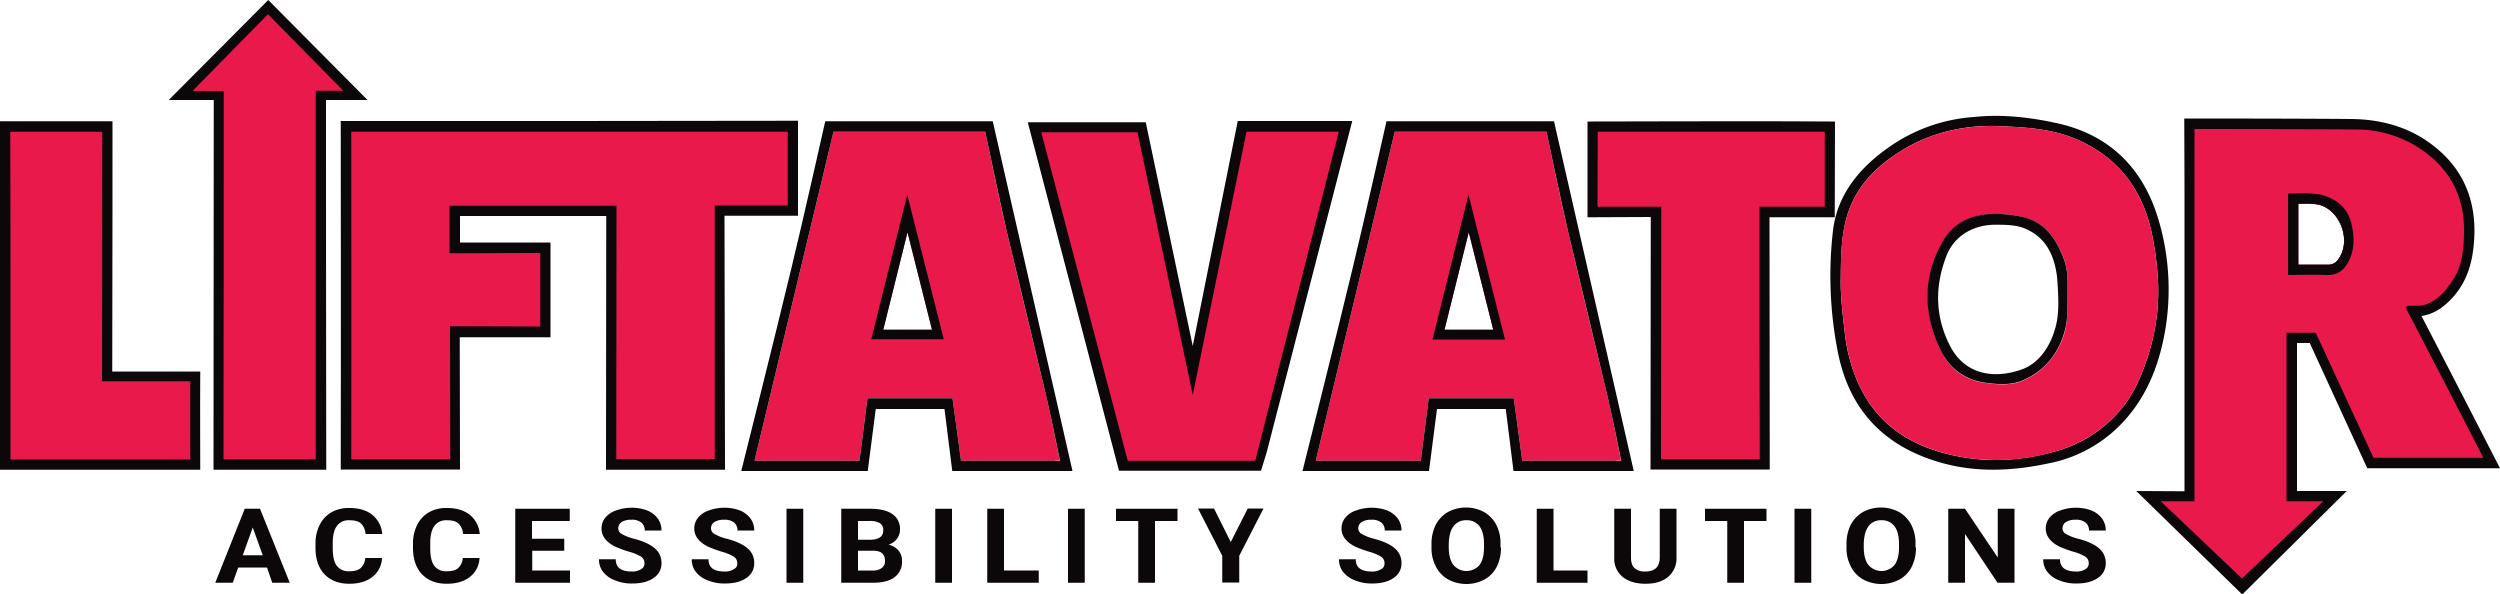
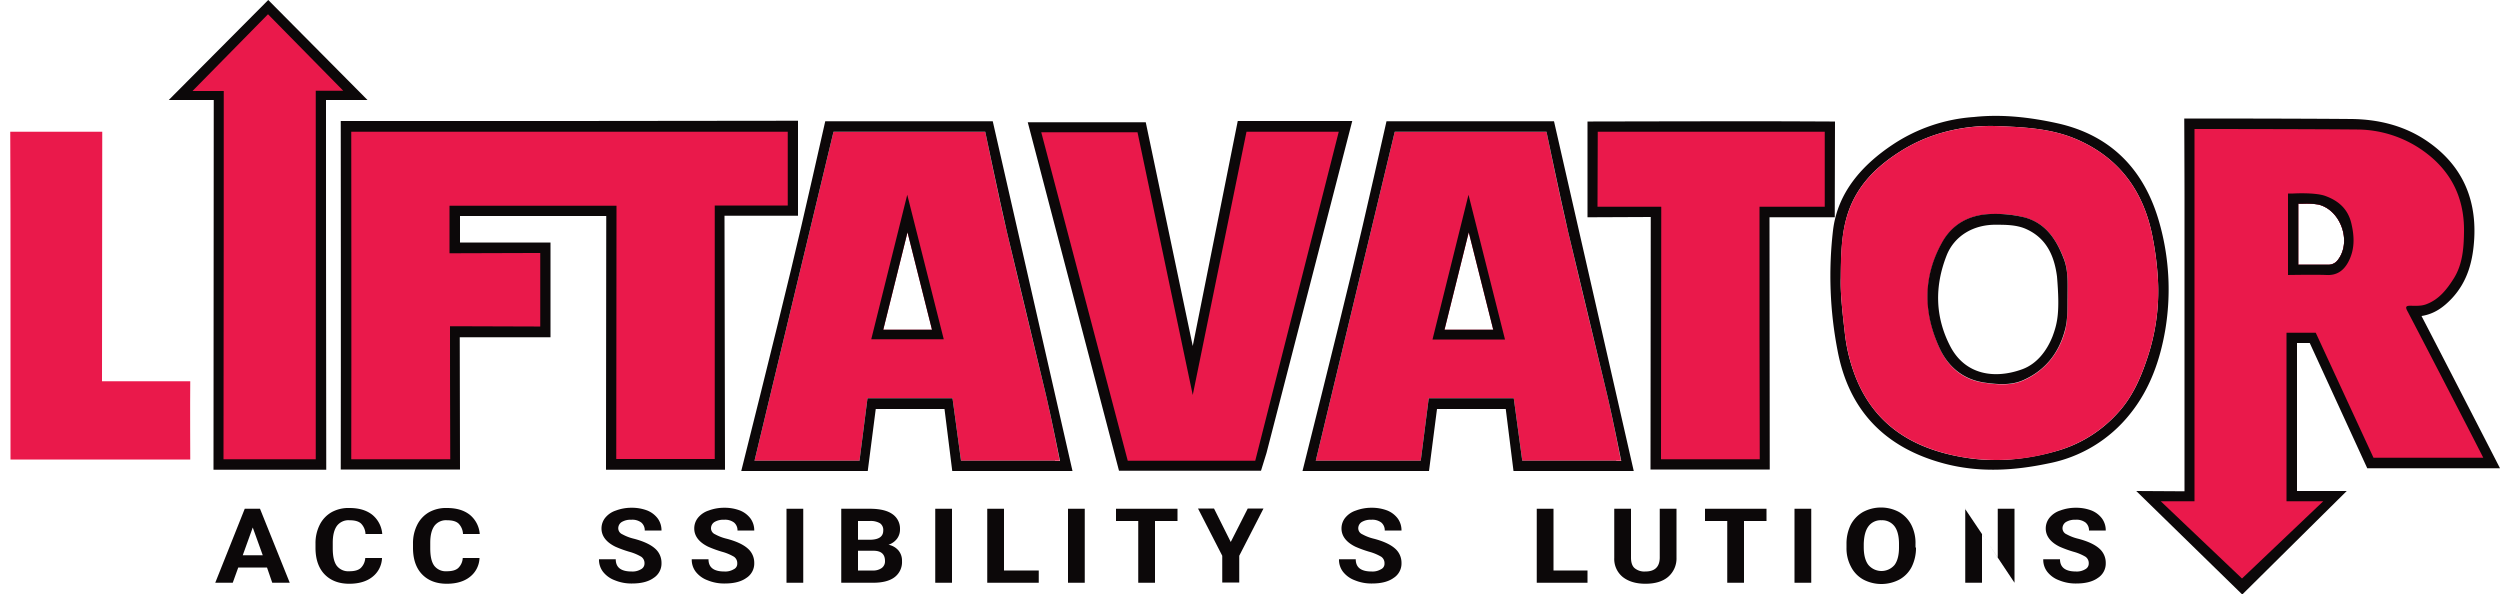
<svg xmlns="http://www.w3.org/2000/svg" width="1000" height="237.8" viewBox="0 0 1000 237.8">
  <g id="Logo" transform="translate(-40 -421.1)">
    <g id="Group_103" data-name="Group 103">
      <g id="Group_96" data-name="Group 96">
        <g id="Group_94" data-name="Group 94">
          <path id="Path_66" data-name="Path 66" d="M146.8,648.1H135.3l-2.2,6.1h-7l11.8-29.6H144l11.9,29.6h-7Zm-9.7-4.9h8l-4-11.1Z" fill="#0c0809" />
          <path id="Path_67" data-name="Path 67" d="M192.8,644.4a9.959,9.959,0,0,1-3.9,7.5c-2.3,1.8-5.4,2.7-9.2,2.7-4.2,0-7.5-1.3-9.9-3.8s-3.6-6.1-3.6-10.5v-1.8a16.261,16.261,0,0,1,1.7-7.5,11.958,11.958,0,0,1,4.7-5,13.956,13.956,0,0,1,7.2-1.7c3.8,0,6.8.9,9.1,2.7a10.986,10.986,0,0,1,4,7.7h-6.7a6.319,6.319,0,0,0-1.8-4.2c-1-.9-2.5-1.3-4.6-1.3a5.8,5.8,0,0,0-5,2.2c-1.1,1.5-1.7,3.7-1.7,6.8v2.2c0,3.2.5,5.5,1.6,7a5.8,5.8,0,0,0,5,2.2c2.1,0,3.6-.4,4.6-1.3a6,6,0,0,0,1.8-4h6.7Z" fill="#0c0809" />
          <path id="Path_68" data-name="Path 68" d="M231.8,644.4a9.959,9.959,0,0,1-3.9,7.5c-2.3,1.8-5.4,2.7-9.2,2.7-4.2,0-7.5-1.3-9.9-3.8s-3.6-6.1-3.6-10.5v-1.8a16.261,16.261,0,0,1,1.7-7.5,11.958,11.958,0,0,1,4.7-5,13.956,13.956,0,0,1,7.2-1.7c3.8,0,6.8.9,9.1,2.7a10.986,10.986,0,0,1,4,7.7h-6.7a6.319,6.319,0,0,0-1.8-4.2c-1-.9-2.5-1.3-4.6-1.3a5.8,5.8,0,0,0-5,2.2c-1.1,1.5-1.7,3.7-1.7,6.8v2.2c0,3.2.5,5.5,1.6,7a5.8,5.8,0,0,0,5,2.2c2.1,0,3.6-.4,4.6-1.3a6,6,0,0,0,1.8-4h6.7Z" fill="#0c0809" />
-           <path id="Path_69" data-name="Path 69" d="M265.8,641.4H252.9v7.9H268v4.9H246.1V624.6h21.8v4.9H252.8v7.1h12.9v4.8Z" fill="#0c0809" />
          <path id="Path_70" data-name="Path 70" d="M297.8,646.5a3.1,3.1,0,0,0-1.3-2.7,19.549,19.549,0,0,0-4.8-2,45.415,45.415,0,0,1-5.5-2c-3.7-1.8-5.6-4.3-5.6-7.3a6.823,6.823,0,0,1,1.5-4.3,9.118,9.118,0,0,1,4.3-2.9,17.691,17.691,0,0,1,6.3-1.1,17.133,17.133,0,0,1,6.2,1.1,9.826,9.826,0,0,1,4.2,3.2,8.051,8.051,0,0,1,1.5,4.8h-6.7a4.012,4.012,0,0,0-1.4-3.2,5.961,5.961,0,0,0-4-1.1,6.89,6.89,0,0,0-3.8.9,2.973,2.973,0,0,0-1.4,2.5,2.642,2.642,0,0,0,1.6,2.4,18.471,18.471,0,0,0,4.7,1.8q5.7,1.5,8.4,3.9a7.521,7.521,0,0,1,2.6,5.8,6.828,6.828,0,0,1-3.2,6c-2.1,1.5-5,2.2-8.6,2.2a17.315,17.315,0,0,1-6.9-1.3,10.626,10.626,0,0,1-4.7-3.4,7.877,7.877,0,0,1-1.6-5h6.7c0,3.3,2.1,4.9,6.4,4.9a6.528,6.528,0,0,0,3.7-.9A2.542,2.542,0,0,0,297.8,646.5Z" fill="#0c0809" />
          <path id="Path_71" data-name="Path 71" d="M334.9,646.5a3.1,3.1,0,0,0-1.3-2.7,19.549,19.549,0,0,0-4.8-2,45.415,45.415,0,0,1-5.5-2c-3.7-1.8-5.6-4.3-5.6-7.3a6.823,6.823,0,0,1,1.5-4.3,9.118,9.118,0,0,1,4.3-2.9,17.691,17.691,0,0,1,6.3-1.1,17.133,17.133,0,0,1,6.2,1.1,9.826,9.826,0,0,1,4.2,3.2,8.051,8.051,0,0,1,1.5,4.8H335a4.012,4.012,0,0,0-1.4-3.2,5.961,5.961,0,0,0-4-1.1,6.89,6.89,0,0,0-3.8.9,2.973,2.973,0,0,0-1.4,2.5,2.642,2.642,0,0,0,1.6,2.4,18.471,18.471,0,0,0,4.7,1.8q5.7,1.5,8.4,3.9a7.521,7.521,0,0,1,2.6,5.8,6.828,6.828,0,0,1-3.2,6c-2.1,1.5-5,2.2-8.6,2.2a17.315,17.315,0,0,1-6.9-1.3,10.626,10.626,0,0,1-4.7-3.4,7.877,7.877,0,0,1-1.6-5h6.7c0,3.3,2.1,4.9,6.4,4.9a6.528,6.528,0,0,0,3.7-.9A2.377,2.377,0,0,0,334.9,646.5Z" fill="#0c0809" />
          <path id="Path_72" data-name="Path 72" d="M361.3,654.2h-6.7V624.6h6.7Z" fill="#0c0809" />
          <path id="Path_73" data-name="Path 73" d="M376.5,654.2V624.6h11.4q6,0,9,2.1a7.02,7.02,0,0,1,3.1,6.1,6.154,6.154,0,0,1-1.2,3.8,7.057,7.057,0,0,1-3.4,2.4,7,7,0,0,1,4,2.3,6.277,6.277,0,0,1,1.4,4.2,7.548,7.548,0,0,1-3,6.5c-2,1.5-4.9,2.2-8.6,2.2Zm6.7-17.2h5c3.4-.1,5.1-1.3,5.1-3.7a3.237,3.237,0,0,0-1.3-2.9,7.326,7.326,0,0,0-4.1-.9h-4.7Zm0,4.3v8H389a5.815,5.815,0,0,0,3.7-1,3.285,3.285,0,0,0,1.3-2.8c0-2.7-1.5-4.1-4.6-4.1h-6.2Z" fill="#0c0809" />
          <path id="Path_74" data-name="Path 74" d="M420.8,654.2h-6.7V624.6h6.7Z" fill="#0c0809" />
          <path id="Path_75" data-name="Path 75" d="M441.6,649.3h13.9v4.9H434.9V624.6h6.7Z" fill="#0c0809" />
          <path id="Path_76" data-name="Path 76" d="M473.9,654.2h-6.7V624.6h6.7Z" fill="#0c0809" />
          <path id="Path_77" data-name="Path 77" d="M511,629.5h-9v24.7h-6.7V629.5h-8.9v-4.9H511Z" fill="#0c0809" />
          <path id="Path_78" data-name="Path 78" d="M532.3,637.9l6.8-13.4h6.3l-9.7,18.9v10.7h-6.8V643.4l-9.7-18.9h6.4Z" fill="#0c0809" />
        </g>
        <g id="Group_95" data-name="Group 95">
          <path id="Path_79" data-name="Path 79" d="M593.8,646.5a3.1,3.1,0,0,0-1.3-2.7,19.55,19.55,0,0,0-4.8-2,45.415,45.415,0,0,1-5.5-2c-3.7-1.8-5.6-4.3-5.6-7.3a6.823,6.823,0,0,1,1.5-4.3,9.118,9.118,0,0,1,4.3-2.9,17.691,17.691,0,0,1,6.3-1.1,17.133,17.133,0,0,1,6.2,1.1,9.826,9.826,0,0,1,4.2,3.2,8.051,8.051,0,0,1,1.5,4.8h-6.7a4.012,4.012,0,0,0-1.4-3.2,5.962,5.962,0,0,0-4-1.1,6.89,6.89,0,0,0-3.8.9,2.973,2.973,0,0,0-1.4,2.5,2.642,2.642,0,0,0,1.6,2.4,18.47,18.47,0,0,0,4.7,1.8q5.7,1.5,8.4,3.9a7.521,7.521,0,0,1,2.6,5.8,6.828,6.828,0,0,1-3.2,6c-2.1,1.5-5,2.2-8.6,2.2a17.316,17.316,0,0,1-6.9-1.3,10.627,10.627,0,0,1-4.7-3.4,7.877,7.877,0,0,1-1.6-5h6.7c0,3.3,2.1,4.9,6.4,4.9a6.529,6.529,0,0,0,3.7-.9A2.377,2.377,0,0,0,593.8,646.5Z" fill="#0c0809" />
-           <path id="Path_80" data-name="Path 80" d="M640.4,640.1a17.119,17.119,0,0,1-1.7,7.7,12.056,12.056,0,0,1-4.9,5.1,15.5,15.5,0,0,1-14.5,0,12.058,12.058,0,0,1-4.9-5.1,15.526,15.526,0,0,1-1.8-7.6v-1.5a17.119,17.119,0,0,1,1.7-7.7,12.676,12.676,0,0,1,4.9-5.1,15.3,15.3,0,0,1,14.4,0,12.676,12.676,0,0,1,4.9,5.1,15.893,15.893,0,0,1,1.7,7.7v1.4Zm-6.8-1.4c0-3.1-.6-5.5-1.8-7.1a6.187,6.187,0,0,0-5.2-2.4,6.063,6.063,0,0,0-5.2,2.4c-1.2,1.6-1.8,3.9-1.9,7V640c0,3,.6,5.4,1.8,7a6.851,6.851,0,0,0,10.5.1c1.2-1.6,1.8-4,1.8-7v-1.4Z" fill="#0c0809" />
          <path id="Path_81" data-name="Path 81" d="M661.4,649.3H675v4.9H654.7V624.6h6.7Z" fill="#0c0809" />
          <path id="Path_82" data-name="Path 82" d="M710.6,624.6v19.5a9.7,9.7,0,0,1-3.3,7.7c-2.2,1.9-5.3,2.8-9.1,2.8s-6.8-.9-9.1-2.7a9.294,9.294,0,0,1-3.4-7.6V624.6h6.7v19.6c0,1.9.5,3.4,1.5,4.2a6.043,6.043,0,0,0,4.2,1.3c3.8,0,5.7-1.8,5.8-5.4V624.6h6.7Z" fill="#0c0809" />
          <path id="Path_83" data-name="Path 83" d="M746.6,629.5h-9v24.7h-6.7V629.5H722v-4.9h24.6Z" fill="#0c0809" />
          <path id="Path_84" data-name="Path 84" d="M764.5,654.2h-6.7V624.6h6.7Z" fill="#0c0809" />
          <path id="Path_85" data-name="Path 85" d="M806.4,640.1a17.119,17.119,0,0,1-1.7,7.7,12.056,12.056,0,0,1-4.9,5.1,15.5,15.5,0,0,1-14.5,0,12.058,12.058,0,0,1-4.9-5.1,15.526,15.526,0,0,1-1.8-7.6v-1.5a17.119,17.119,0,0,1,1.7-7.7,12.676,12.676,0,0,1,4.9-5.1,15.3,15.3,0,0,1,14.4,0,12.676,12.676,0,0,1,4.9,5.1,15.893,15.893,0,0,1,1.7,7.7v1.4Zm-6.8-1.4c0-3.1-.6-5.5-1.8-7.1a6.187,6.187,0,0,0-5.2-2.4,6.063,6.063,0,0,0-5.2,2.4c-1.2,1.6-1.8,3.9-1.9,7V640c0,3,.6,5.4,1.8,7a6.851,6.851,0,0,0,10.5.1c1.2-1.6,1.8-4,1.8-7v-1.4Z" fill="#0c0809" />
-           <path id="Path_86" data-name="Path 86" d="M845.8,654.2H839l-13-19.5v19.5h-6.7V624.6H826l13.1,19.5V624.6h6.7Z" fill="#0c0809" />
+           <path id="Path_86" data-name="Path 86" d="M845.8,654.2l-13-19.5v19.5h-6.7V624.6H826l13.1,19.5V624.6h6.7Z" fill="#0c0809" />
          <path id="Path_87" data-name="Path 87" d="M875.5,646.5a3.1,3.1,0,0,0-1.3-2.7,19.55,19.55,0,0,0-4.8-2,45.415,45.415,0,0,1-5.5-2c-3.7-1.8-5.6-4.3-5.6-7.3a6.823,6.823,0,0,1,1.5-4.3,9.118,9.118,0,0,1,4.3-2.9,17.691,17.691,0,0,1,6.3-1.1,17.133,17.133,0,0,1,6.2,1.1,9.826,9.826,0,0,1,4.2,3.2,8.051,8.051,0,0,1,1.5,4.8h-6.7a4.012,4.012,0,0,0-1.4-3.2,5.962,5.962,0,0,0-4-1.1,6.89,6.89,0,0,0-3.8.9,2.973,2.973,0,0,0-1.4,2.5,2.642,2.642,0,0,0,1.6,2.4,18.47,18.47,0,0,0,4.7,1.8q5.7,1.5,8.4,3.9a7.521,7.521,0,0,1,2.6,5.8,6.828,6.828,0,0,1-3.2,6c-2.1,1.5-5,2.2-8.6,2.2a17.316,17.316,0,0,1-6.9-1.3,10.627,10.627,0,0,1-4.7-3.4,7.877,7.877,0,0,1-1.6-5H864c0,3.3,2.2,4.9,6.4,4.9a6.529,6.529,0,0,0,3.7-.9A2.542,2.542,0,0,0,875.5,646.5Z" fill="#0c0809" />
        </g>
      </g>
      <g id="Group_102" data-name="Group 102">
        <path id="Path_88" data-name="Path 88" d="M260.2,518.1V556H223.9c.1,15.8,0,37.2.1,52.9H176.3c.1-44.7,0-139.4,0-139.4h91.4c29.5,0,88.6-.1,88.6-.1h2.9v38H329.8L330,609H282.4l.1-101.5H224v10.6Z" fill="#0c0809" />
        <path id="Path_89" data-name="Path 89" d="M747.8,507.9l.1,101H700.2l.1-98.5v-2.5l-22.9.1H675V469.7h2.3s43.4-.1,65.2-.1c9.8,0,29.3.1,29.3.1H774l-.1,38.3H747.8Zm81.8-40c11.2-1.2,22.4.1,33.3,2.5,21.7,4.8,34.9,18.8,40.8,39.6a97.982,97.982,0,0,1,2.4,43.1c-2.1,12.2-6.2,23.8-14.1,33.6a54.953,54.953,0,0,1-32.8,19.8c-13.8,2.9-27.7,3.7-41.6,0-23.6-6.3-38.1-21.2-42.6-45.3a156.973,156.973,0,0,1-1.8-47.9C775,498,785,487,797,479A66.786,66.786,0,0,1,829.6,467.9Zm-53.3,64.4c-.2,6.2.7,14,1.6,21.8a68.348,68.348,0,0,0,4.5,18.2c7.9,19.6,23.8,28.6,43.4,31.8,12.4,2.1,25,.8,37.2-2.7a51.863,51.863,0,0,0,24.1-15.1c5.8-6.3,9.1-13.8,11.8-21.9a83.778,83.778,0,0,0,4.3-31,121.045,121.045,0,0,0-2.1-17.1c-3.4-18.3-13.1-31.9-30.3-39.4-9.6-4.2-20.1-4.9-30.5-5.3a70.533,70.533,0,0,0-25.8,3.3,62.839,62.839,0,0,0-14.6,6.9c-9.3,5.9-16.8,13.3-20.5,23.9C776.6,513.8,776.4,522.2,776.3,532.3Z" fill="#0c0809" />
        <path id="Path_90" data-name="Path 90" d="M517.1,559.5l18-90h45.8L546.6,602.3l-2.2,7.1H487.6L451.1,470h47.2Z" fill="#0c0809" />
        <path id="Path_91" data-name="Path 91" d="M187,461.1H170.4s0,100.8.1,147.9H125.4c.1-47.3,0-100.6.1-147.9h-18l39.8-40" fill="#0c0809" />
-         <path id="Path_92" data-name="Path 92" d="M120.1,569.7c-.1,11.6,0,39.3,0,39.3H40V469.6H85s0,68.6-.1,100.1ZM42.6,469.5" fill="#0c0809" />
        <path id="Path_93" data-name="Path 93" d="M180.5,604.8c.1-41.7,0-131,0-131H355.1v29.5H325.9V604.7H286.5l.1-99.6v-1.7H219.8v19h2.6l30.8-.1h2.9v29.4h-2.6l-30.8-.1H220s0,37.5.1,53.2H180.5Z" fill="#ea194b" />
        <path id="Path_94" data-name="Path 94" d="M776.3,532.3c0-10.2.3-18.6,3.1-26.6,3.7-10.6,11.2-17.9,20.5-23.9a65.056,65.056,0,0,1,14.6-6.9,72.733,72.733,0,0,1,25.8-3.3c10.4.4,20.9,1.1,30.5,5.3,17.2,7.5,26.9,21.1,30.3,39.4a124.753,124.753,0,0,1,2.1,17.1,83.78,83.78,0,0,1-4.3,31c-2.7,8-6,15.6-11.8,21.9A52.674,52.674,0,0,1,863,601.4a82.327,82.327,0,0,1-37.2,2.7c-19.6-3.3-35.5-12.2-43.4-31.8a70.333,70.333,0,0,1-4.5-18.2C777,546.3,776.1,538.5,776.3,532.3ZM867,540c0-5.6.4-10.8-1.6-15.8-3-7.4-7.1-13.7-15.3-16a42.968,42.968,0,0,0-13.8-1.4c-8.5.2-15.3,4-19.4,11.4-7.7,13.8-7.4,28.1-1,42.2,3.4,7.5,9.2,12.6,17.8,13.8,5.4.8,11,1.2,15.8-1,8.4-3.8,14-10.6,16.5-19.7C867.2,548.8,866.9,544.1,867,540Z" fill="#ea194b" />
        <path id="Path_95" data-name="Path 95" d="M743.8,554.4c0,15.9.1,50.4.1,50.4H704.4l.1-98.4v-2.6H679l.1-30h90.8v30H743.8v50.6Z" fill="#ea194b" />
        <path id="Path_96" data-name="Path 96" d="M517.1,579.1l21.5-105.3h36.9L542.1,605.4h-51L456.5,474H495Z" fill="#ea194b" />
        <path id="Path_97" data-name="Path 97" d="M117,457.5h12.5v3.2s0,97.1-.1,144.1h36.9V457.4h11l-30.1-30.6Z" fill="#ea194b" />
        <path id="Path_98" data-name="Path 98" d="M80.8,573.7c0-31.1.1-99.9.1-99.9H44.1c.1,20.8.1,44.5.1,65.3v65.8h71.9s-.1-22.5,0-31.3H80.8Z" fill="#ea194b" />
        <path id="Path_99" data-name="Path 99" d="M867,540c-.1,4.2.2,8.8-1.1,13.4-2.5,9.2-8,15.9-16.5,19.7-4.8,2.2-10.4,1.8-15.8,1-8.5-1.3-14.4-6.4-17.8-13.8-6.5-14.1-6.7-28.4,1-42.2,4.1-7.4,10.9-11.1,19.4-11.4a49.07,49.07,0,0,1,13.8,1.4c8.2,2.3,12.4,8.6,15.3,16C867.4,529.1,867,534.3,867,540Zm-4.2-8.3c-1.1-8.4-4.3-15.5-12.6-19.1-3.7-1.6-8.2-1.6-11.5-1.6-9.2-.2-17,4.4-20.1,12.4-4.8,12.3-4.6,24.6,1.6,36.4,6,11.3,17.7,13,28.7,9,5.7-2.1,9.7-7.1,12.1-13.1C863,550.3,864,546,862.8,531.7Z" fill="#0c0809" />
        <g id="Group_98" data-name="Group 98">
          <path id="Path_100" data-name="Path 100" d="M458.6,580c-5.3-22.1-10.7-44.2-15.9-66.4-3-12.4-8.6-39.8-8.6-39.8H373.4L341.8,605.4h42l3.2-25h34l3.4,25h39.5S460.4,587.6,458.6,580Zm-47.7-27H393.3l9.7-39,9.8,39Z" fill="#ea194b" />
          <path id="Path_101" data-name="Path 101" d="M402.9,499l-14.4,57.8h29Zm8,54H393.3l9.7-39,9.8,39Z" fill="#0c0809" />
          <g id="Group_97" data-name="Group 97">
            <path id="Path_102" data-name="Path 102" d="M437.1,469.6h-67s-9,40.1-13.6,59c-6.3,26.3-20,80.9-20,80.9h50.6l3.2-24.8h27.5l3.1,24.8H469ZM462,605.4H424.4l-3.4-25H387l-3.2,25h-42l31.6-131.6h60.7s5.7,27.3,8.6,39.8c5.3,22.1,10.6,44.3,15.9,66.4,1.8,7.6,5.4,25.5,5.4,25.5h-2Z" fill="#0c0809" />
          </g>
        </g>
        <g id="Group_100" data-name="Group 100">
          <path id="Path_103" data-name="Path 103" d="M683.1,580c-5.3-22.1-10.7-44.2-15.9-66.4-3-12.4-8.6-39.8-8.6-39.8H597.9L566.3,605.4h42l3.2-25h34l3.4,25h39.5S684.9,587.6,683.1,580Zm-47.7-27H617.8l9.7-39,9.8,39Z" fill="#ea194b" />
          <path id="Path_104" data-name="Path 104" d="M627.4,499,613,556.9h29Zm8,54H617.8l9.7-39,9.8,39Z" fill="#0c0809" />
          <g id="Group_99" data-name="Group 99">
            <path id="Path_105" data-name="Path 105" d="M661.6,469.6h-67s-9,40.1-13.6,59c-6.3,26.3-20,80.9-20,80.9h50.6l3.2-24.8h27.5l3.1,24.8h48.1Zm24.9,135.8H648.9l-3.4-25h-34l-3.2,25h-42l31.6-131.6h60.7s5.7,27.3,8.6,39.8c5.3,22.1,10.6,44.3,15.9,66.4,1.8,7.6,5.4,25.5,5.4,25.5h-2Z" fill="#0c0809" />
          </g>
        </g>
        <g id="Group_101" data-name="Group 101">
          <path id="Path_106" data-name="Path 106" d="M1008.6,547.5c5.2-.8,8.9-3.6,12.2-7.1,6.3-6.8,8.4-15,8.9-24,.9-17.2-5.9-30.6-20.3-39.8-8.7-5.5-18.6-7.8-28.9-7.9-21.3-.2-63.9-.2-63.9-.2h-2.9s.1,23.3.1,33.5V617.6h-2.7l-16.6-.1,42.4,41.4,41.8-41.4H958.8V558.3h5.1l23,50.1H1040S1019.1,567.7,1008.6,547.5ZM975.2,525a4.744,4.744,0,0,1-3.9,2h-12V502.6H961a31.16,31.16,0,0,1,6.3.3C976.2,505,980.8,517.6,975.2,525Z" fill="#0c0809" />
          <path id="Path_107" data-name="Path 107" d="M1002.9,545.4c-.8-1.5-.5-2,1.1-2,2.2,0,4.4.2,6.5-.6,5.1-1.9,8.2-5.9,11-10.3,3.5-5.6,4-12,4.1-18.4.3-14.9-6.1-26.3-18.6-34.2a46.042,46.042,0,0,0-24.2-7c-20.8-.2-65-.2-65-.2V621.6H904.3l32.5,30.9,32.5-30.9H954.6V554.2h11.7l23.1,50h43.9C1033.5,604.4,1010.2,559.3,1002.9,545.4ZM975.2,525a4.744,4.744,0,0,1-3.9,2h-12V502.6H961a31.16,31.16,0,0,1,6.3.3C976.2,505,980.8,517.6,975.2,525Z" fill="#ea194b" />
          <path id="Path_108" data-name="Path 108" d="M955.2,514.7V498.5h2.1s8.4-.5,12.6.9c5.4,1.9,9.2,5.2,10.6,10.9,1.3,5.4,1.5,10.7-1.3,15.8-1.9,3.4-4.6,5.2-8.6,5-4.4-.2-15.4,0-15.4,0V529C955.2,528.9,955.2,519.4,955.2,514.7Zm4.1.1V527h12a4.615,4.615,0,0,0,3.9-2c5.6-7.4,1-20-7.9-22.1a31.16,31.16,0,0,0-6.3-.3h-1.7Z" fill="#0c0809" />
        </g>
      </g>
    </g>
  </g>
</svg>